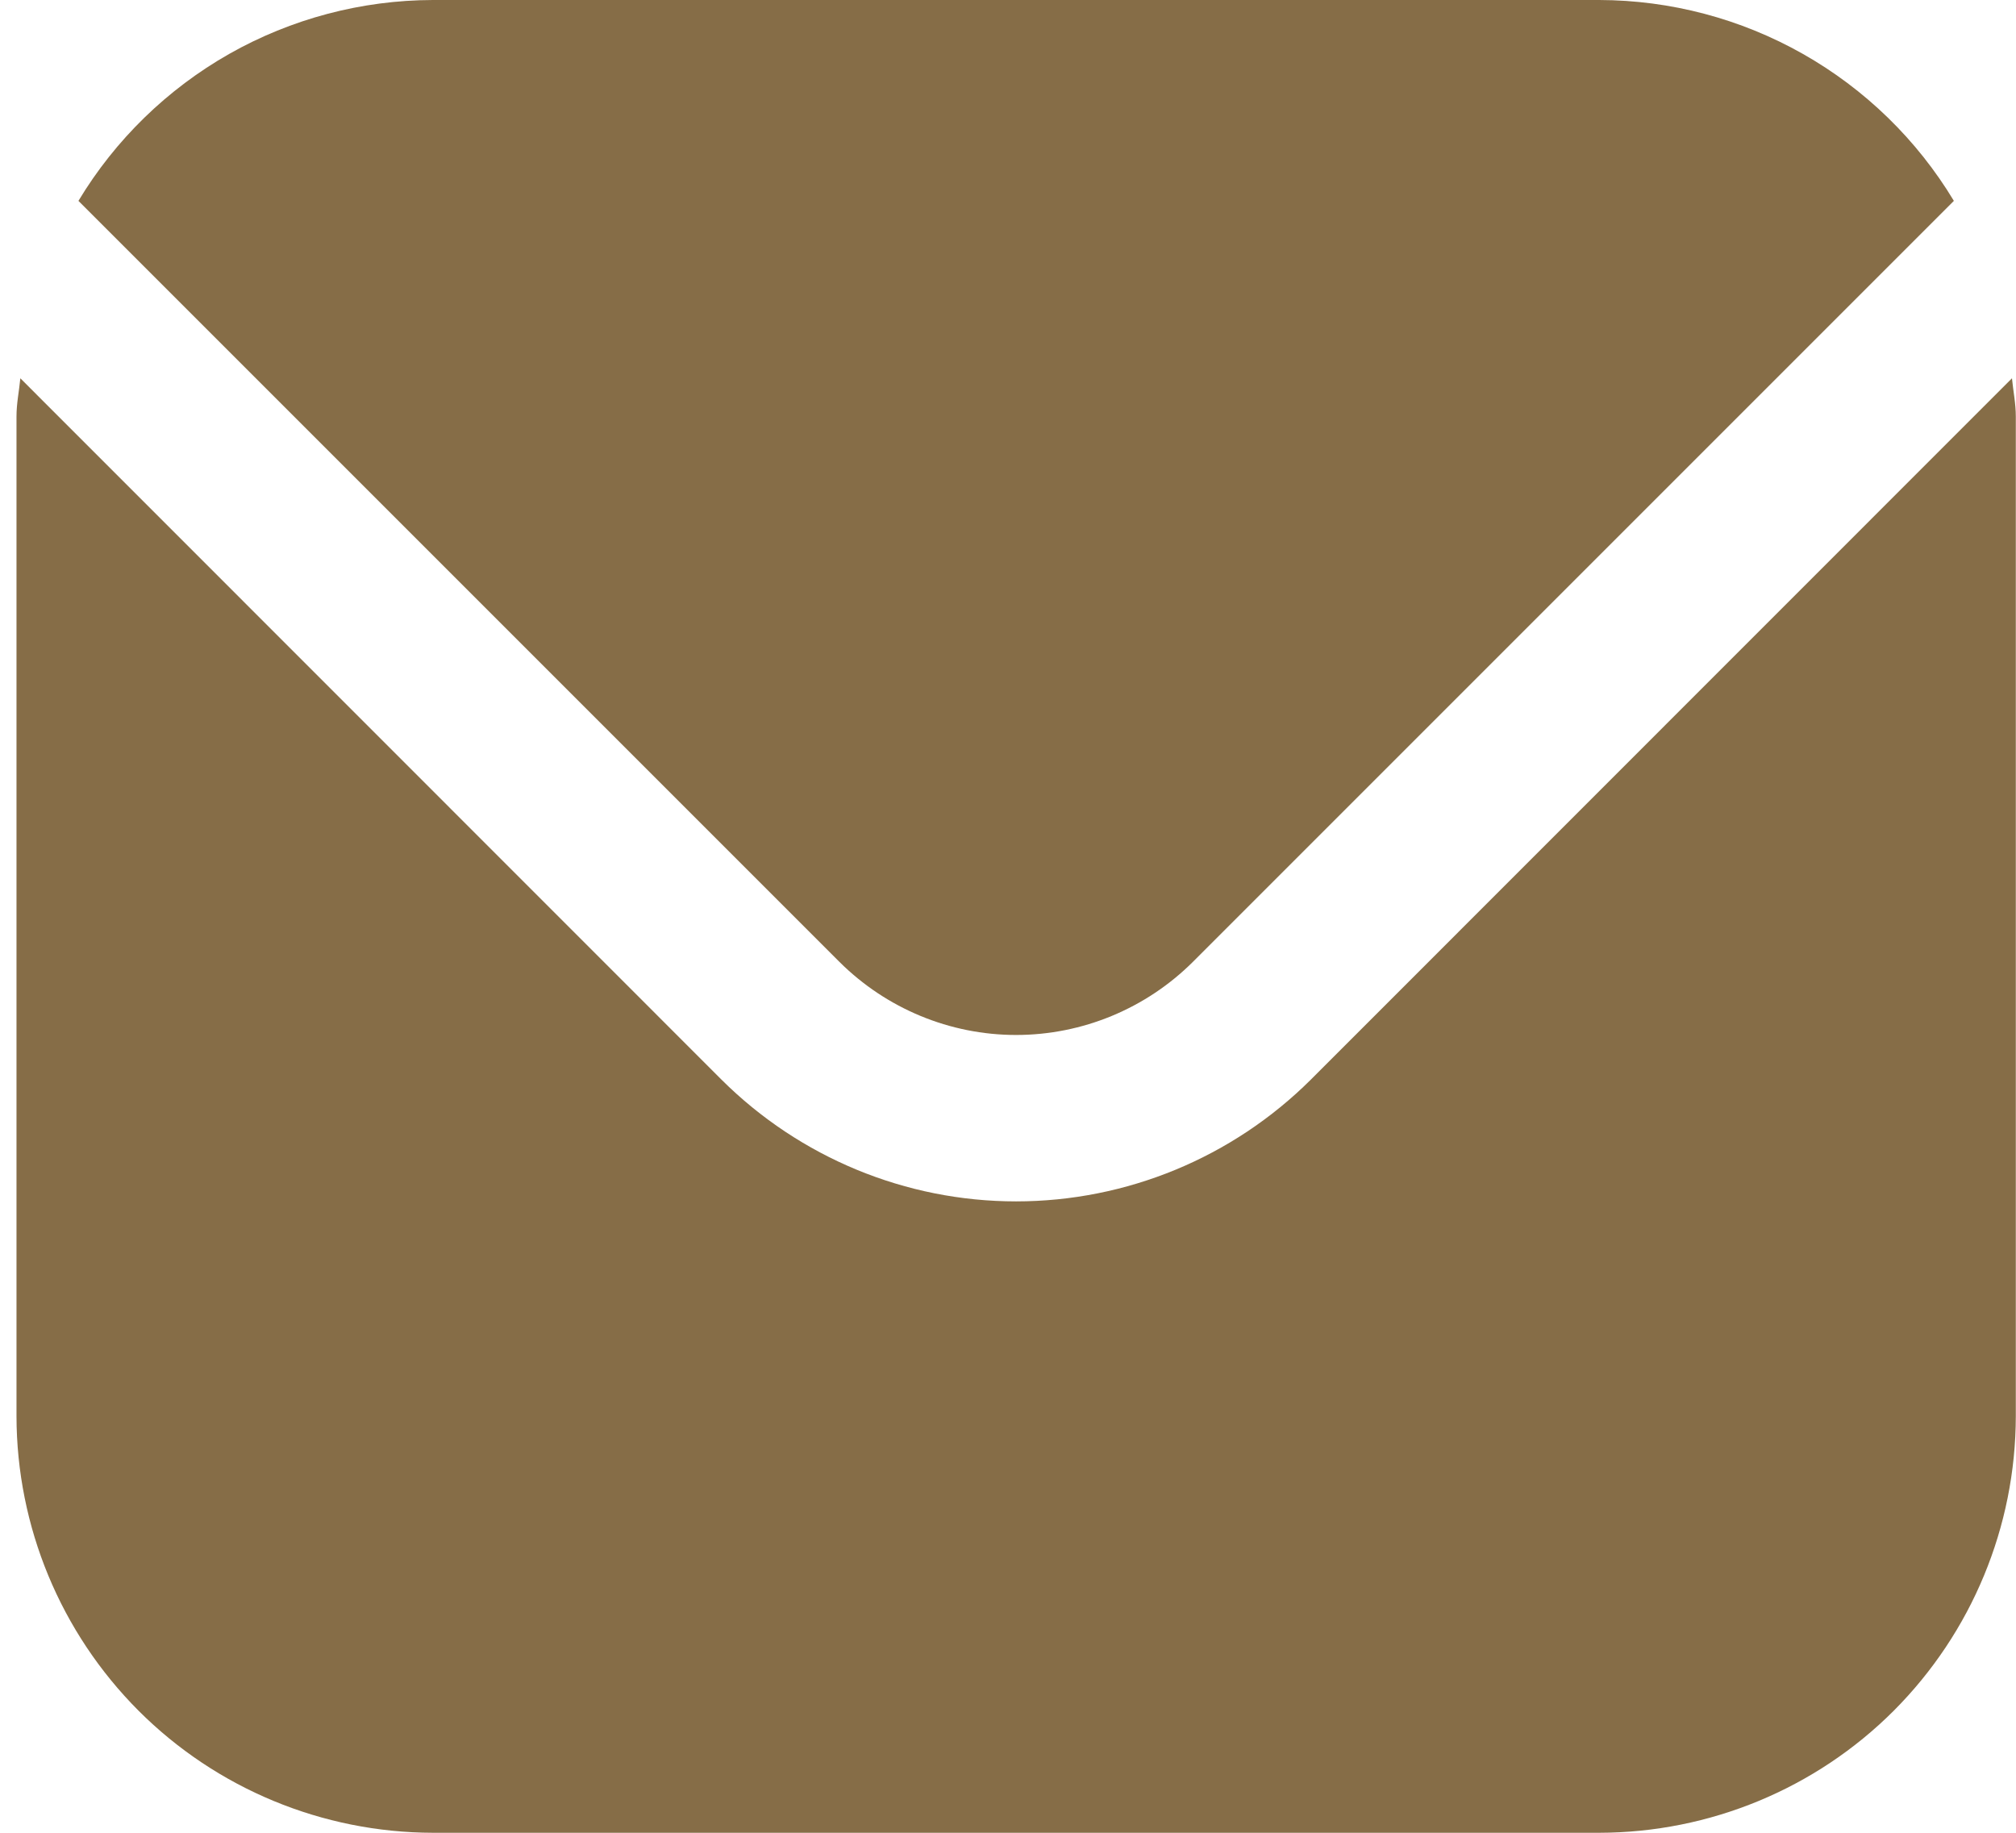
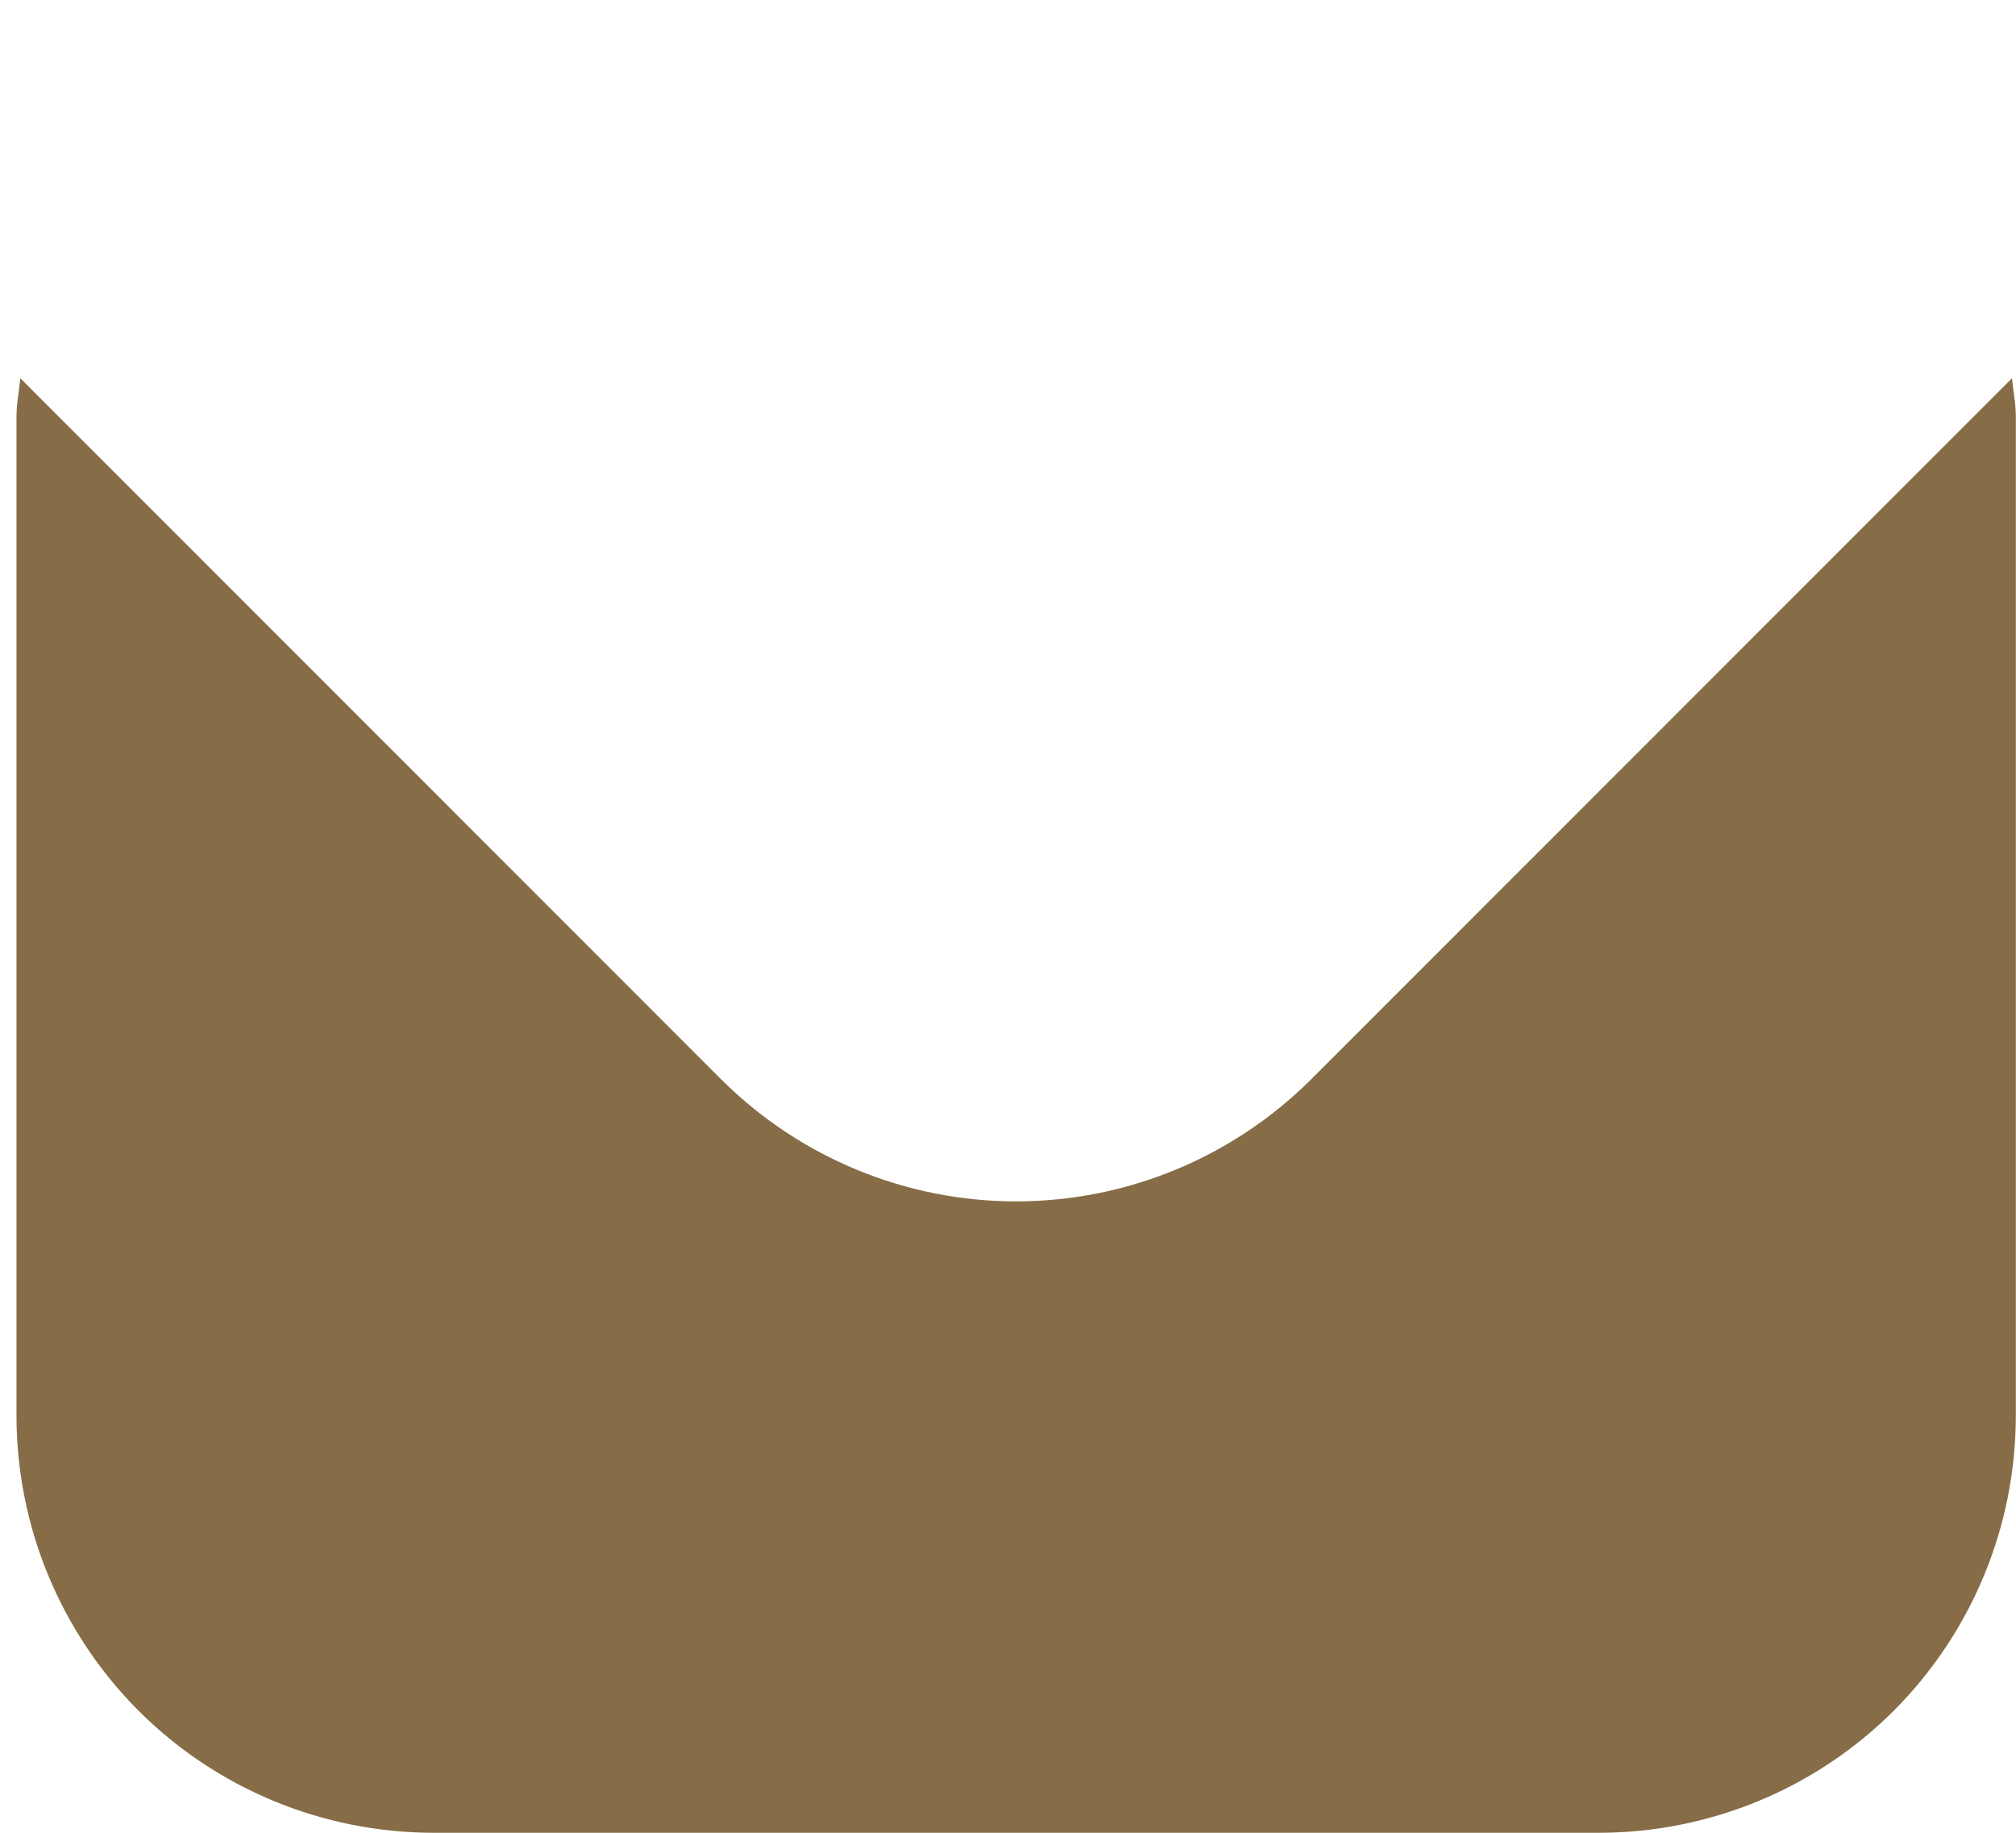
<svg xmlns="http://www.w3.org/2000/svg" width="11" height="10" viewBox="0 0 11 10" fill="none">
  <g id="Group 447">
    <path id="Vector" d="M10.978 2.064L7.152 5.891C6.725 6.316 6.147 6.555 5.544 6.555C4.942 6.555 4.364 6.316 3.937 5.891L0.111 2.064C0.104 2.136 0.09 2.201 0.09 2.273V7.727C0.091 8.33 0.33 8.907 0.756 9.334C1.182 9.76 1.76 9.999 2.363 10H8.726C9.329 9.999 9.907 9.76 10.333 9.334C10.759 8.907 10.998 8.33 10.999 7.727V2.273C10.999 2.201 10.985 2.136 10.978 2.064Z" fill="#866D47" />
-     <path id="Vector_2" d="M6.509 5.248L10.661 1.096C10.46 0.762 10.176 0.486 9.837 0.294C9.498 0.102 9.115 0.001 8.726 0H2.362C1.973 0.001 1.59 0.102 1.251 0.294C0.913 0.486 0.629 0.762 0.428 1.096L4.58 5.248C4.836 5.503 5.183 5.647 5.544 5.647C5.906 5.647 6.253 5.503 6.509 5.248Z" fill="#866D47" />
  </g>
</svg>